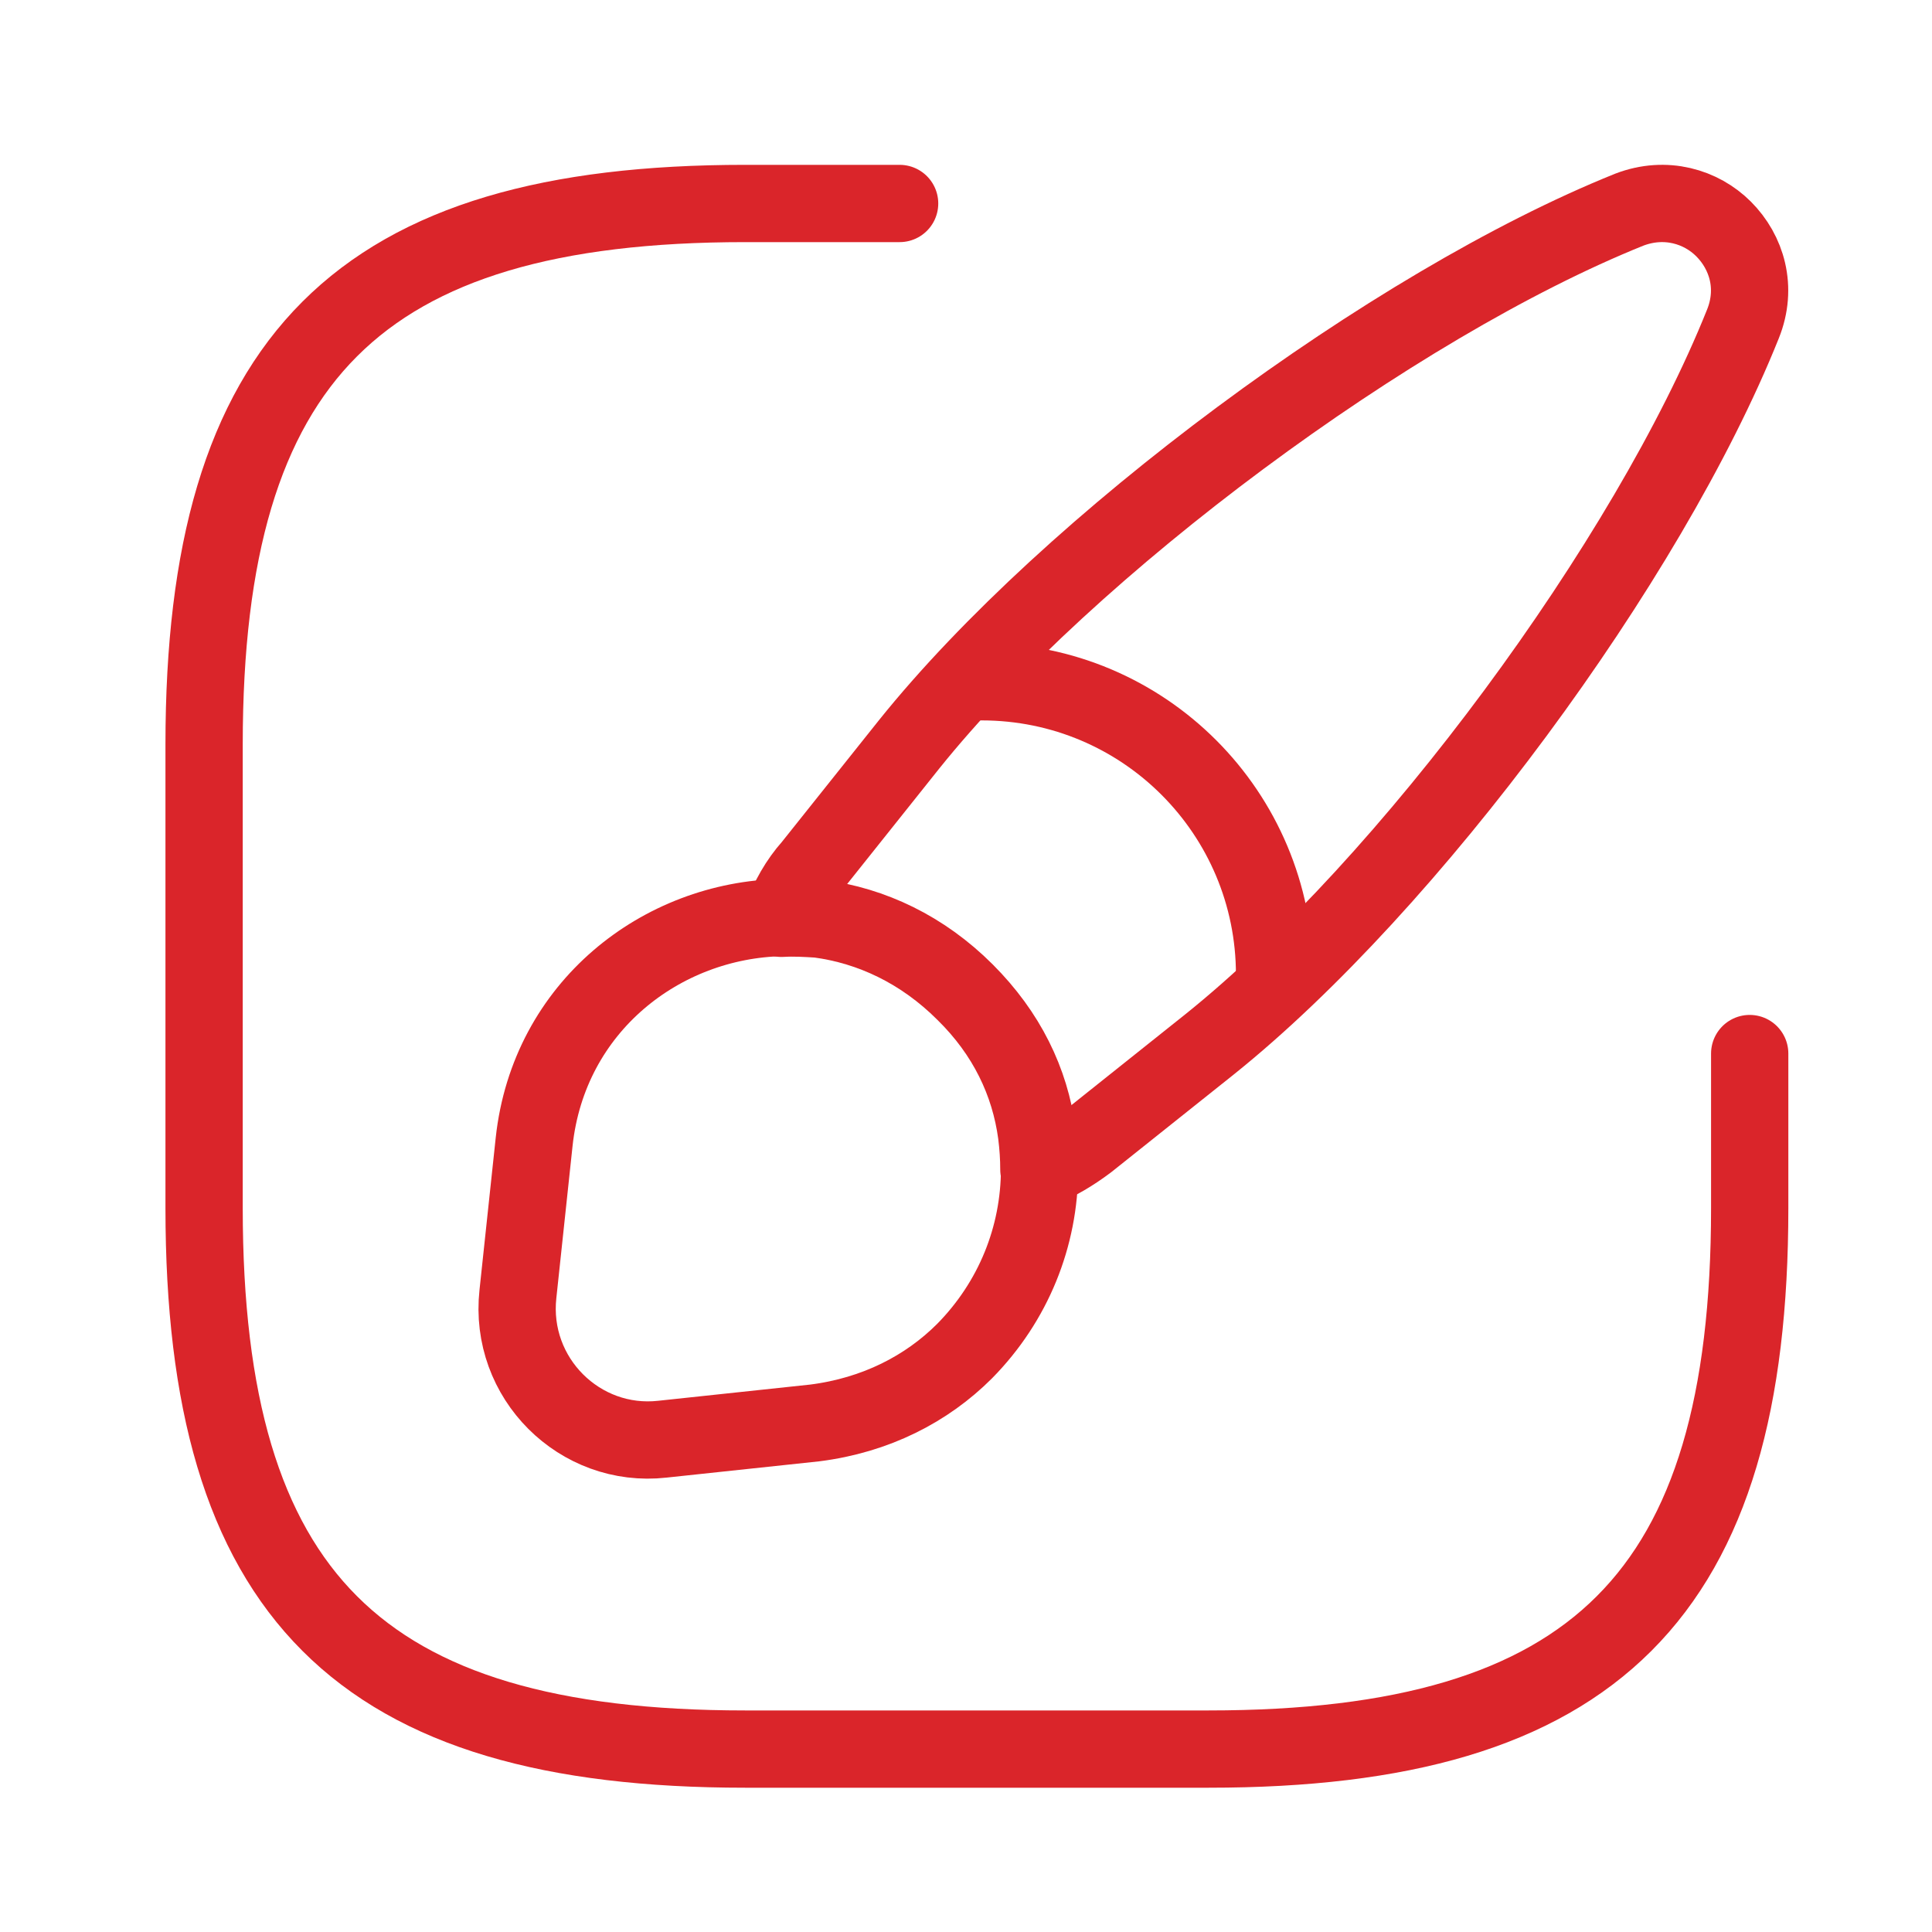
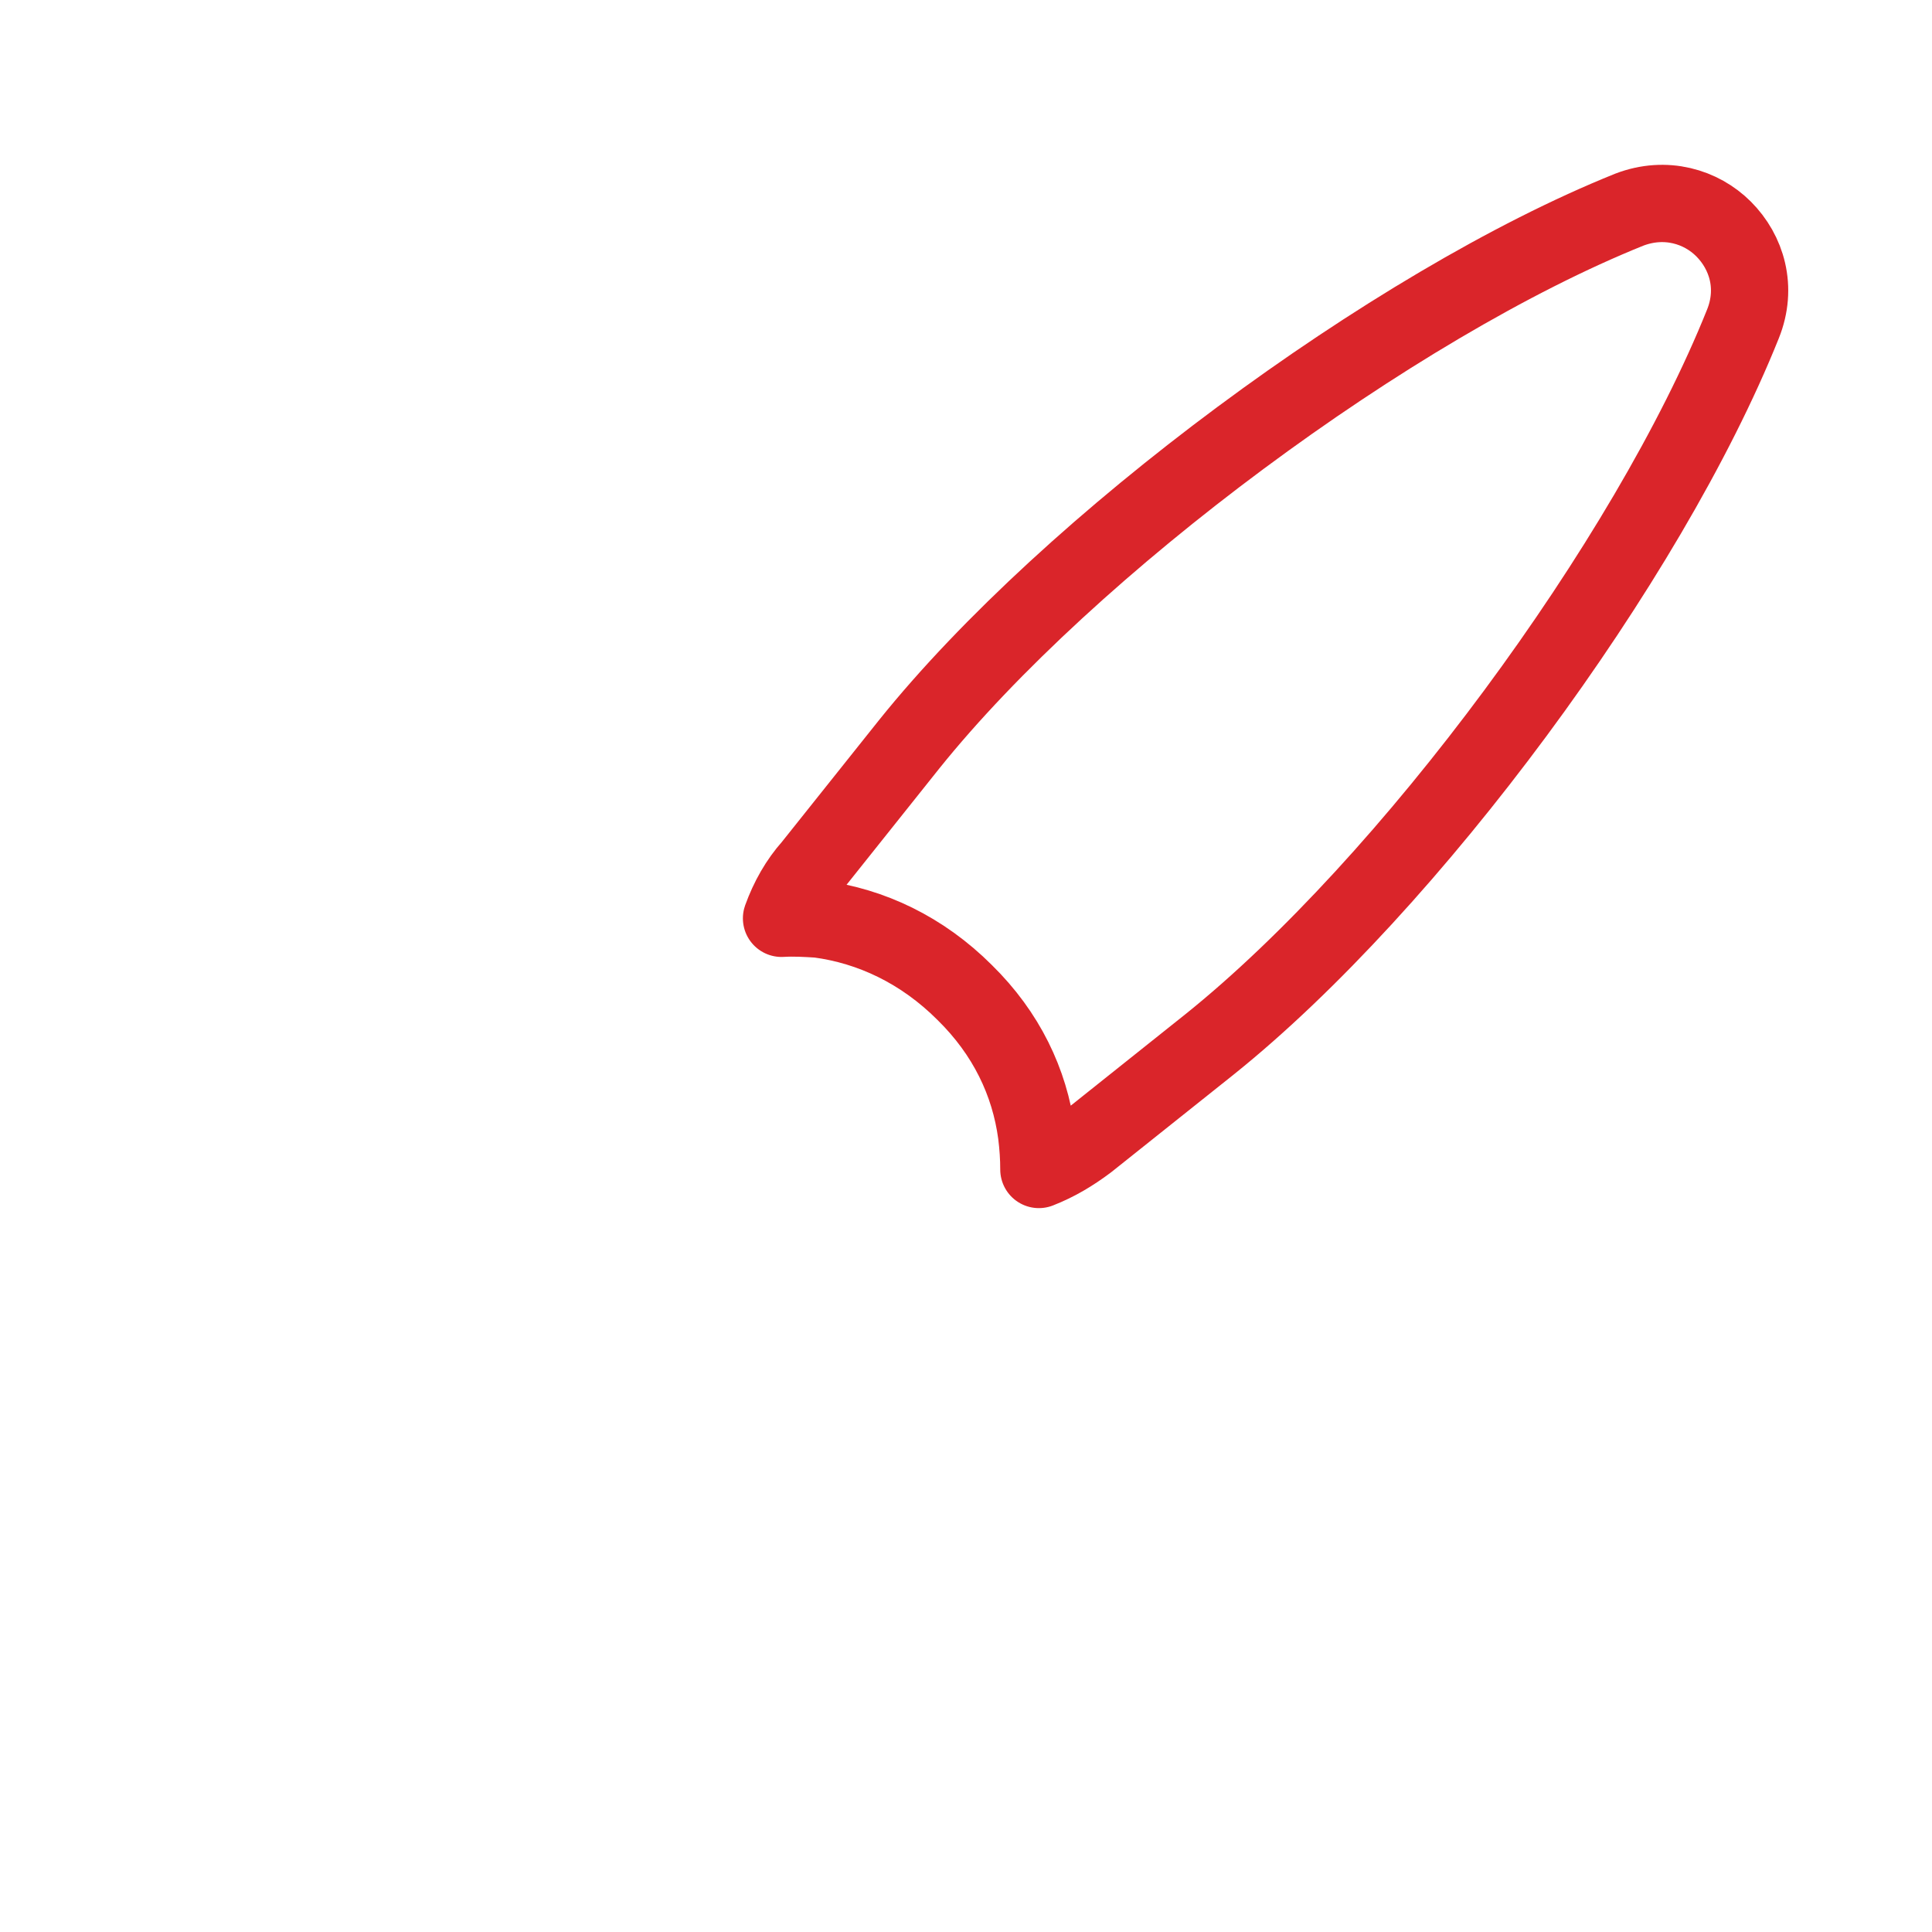
<svg xmlns="http://www.w3.org/2000/svg" width="25" height="25" viewBox="0 0 25 25" fill="none">
  <g clip-path="url(#clip0_5058_11453)">
-     <path d="M11.641 2.633H9.641C4.641 2.633 2.641 4.633 2.641 9.633V15.633C2.641 20.633 4.641 22.633 9.641 22.633H15.641C20.641 22.633 22.641 20.633 22.641 15.633V13.633" stroke="#DA252A" stroke-linecap="round" stroke-linejoin="round" />
    <path d="M22.553 4.193C21.323 7.263 18.233 11.443 15.653 13.513L14.073 14.773C13.873 14.923 13.673 15.043 13.443 15.133C13.443 14.983 13.433 14.833 13.413 14.673C13.323 14.003 13.023 13.373 12.483 12.843C11.933 12.293 11.273 11.983 10.593 11.893C10.433 11.883 10.273 11.873 10.113 11.883C10.203 11.633 10.333 11.403 10.503 11.213L11.763 9.633C13.833 7.053 18.023 3.943 21.083 2.713C21.553 2.533 22.013 2.673 22.303 2.963C22.603 3.263 22.743 3.723 22.553 4.193Z" stroke="#DA252A" stroke-linecap="round" stroke-linejoin="round" />
-     <path d="M13.452 15.123C13.452 16.003 13.112 16.843 12.482 17.483C11.992 17.973 11.332 18.313 10.542 18.413L8.572 18.623C7.502 18.743 6.582 17.833 6.702 16.743L6.912 14.773C7.102 13.023 8.562 11.903 10.122 11.873C10.282 11.863 10.442 11.873 10.602 11.883C11.282 11.973 11.942 12.283 12.492 12.833C13.032 13.373 13.332 13.993 13.422 14.663C13.442 14.823 13.452 14.983 13.452 15.123Z" stroke="#DA252A" stroke-linecap="round" stroke-linejoin="round" />
-     <path d="M16.493 12.612C16.493 10.522 14.803 8.822 12.703 8.822" stroke="#DA252A" stroke-linecap="round" stroke-linejoin="round" />
  </g>
  <defs>
    <clipPath id="clip0_5058_11453">
      <rect width="24" height="24" fill="white" transform="translate(0.672 0.633)" />
    </clipPath>
  </defs>
</svg>